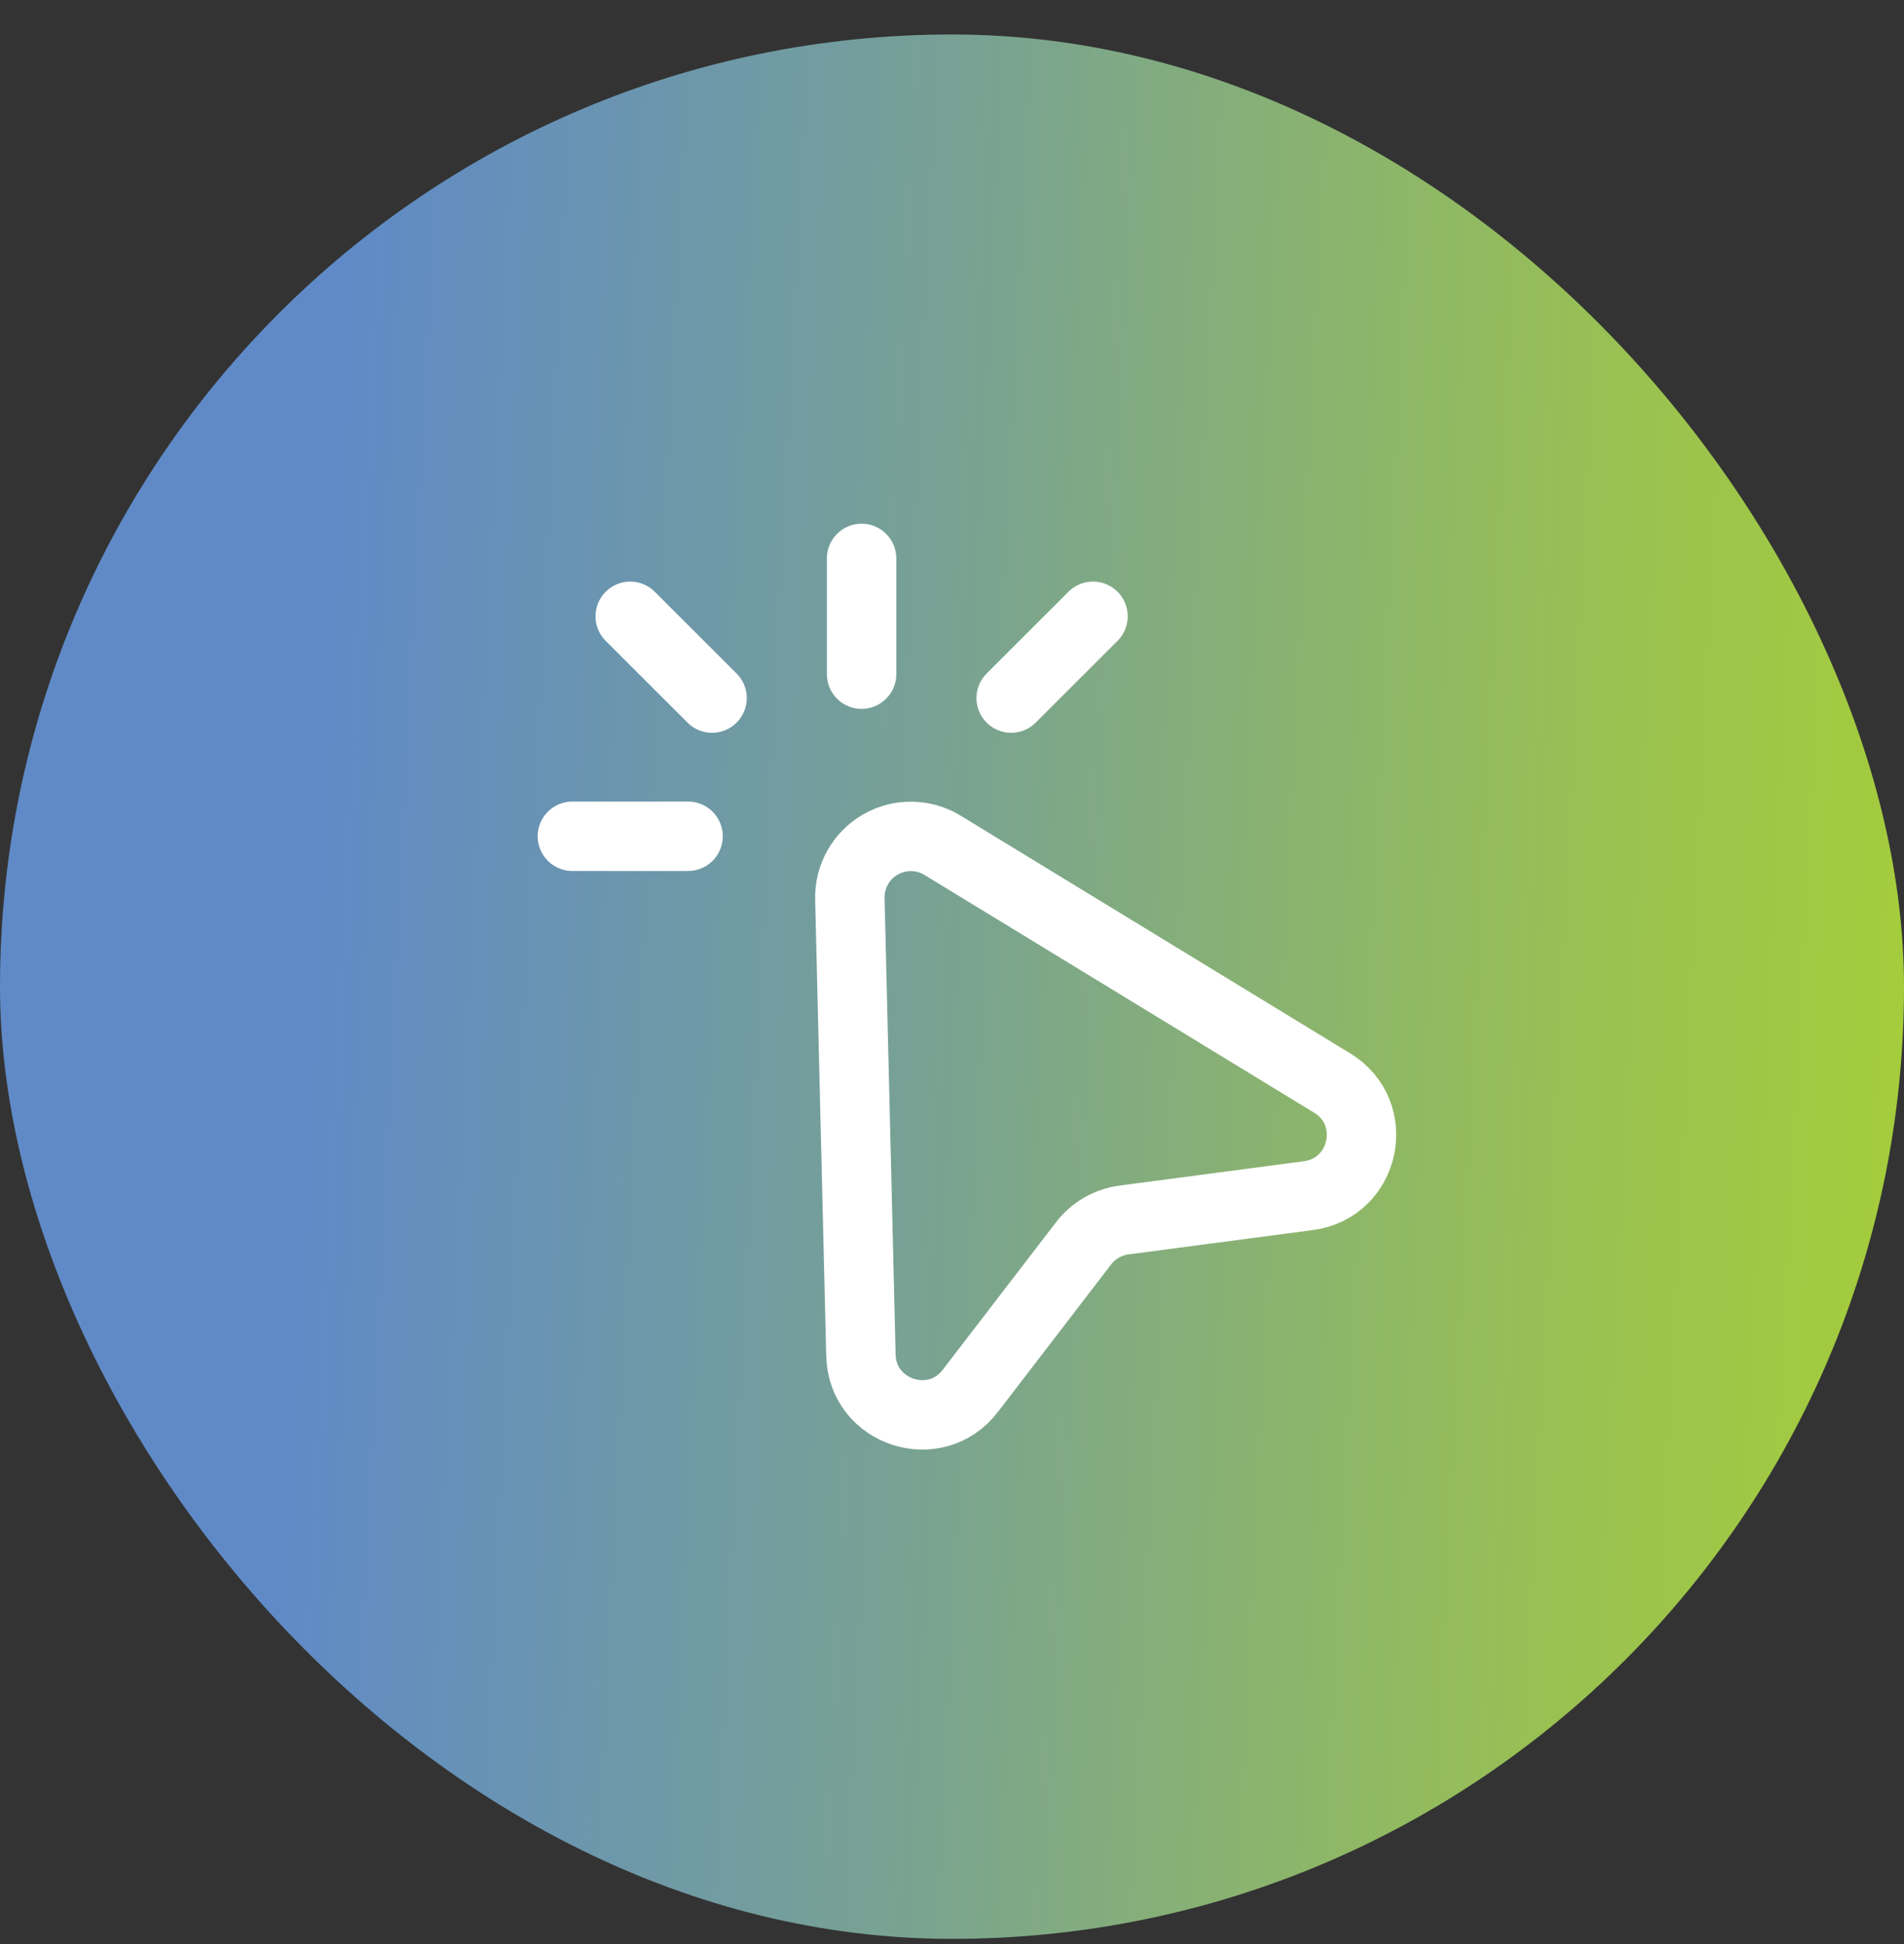
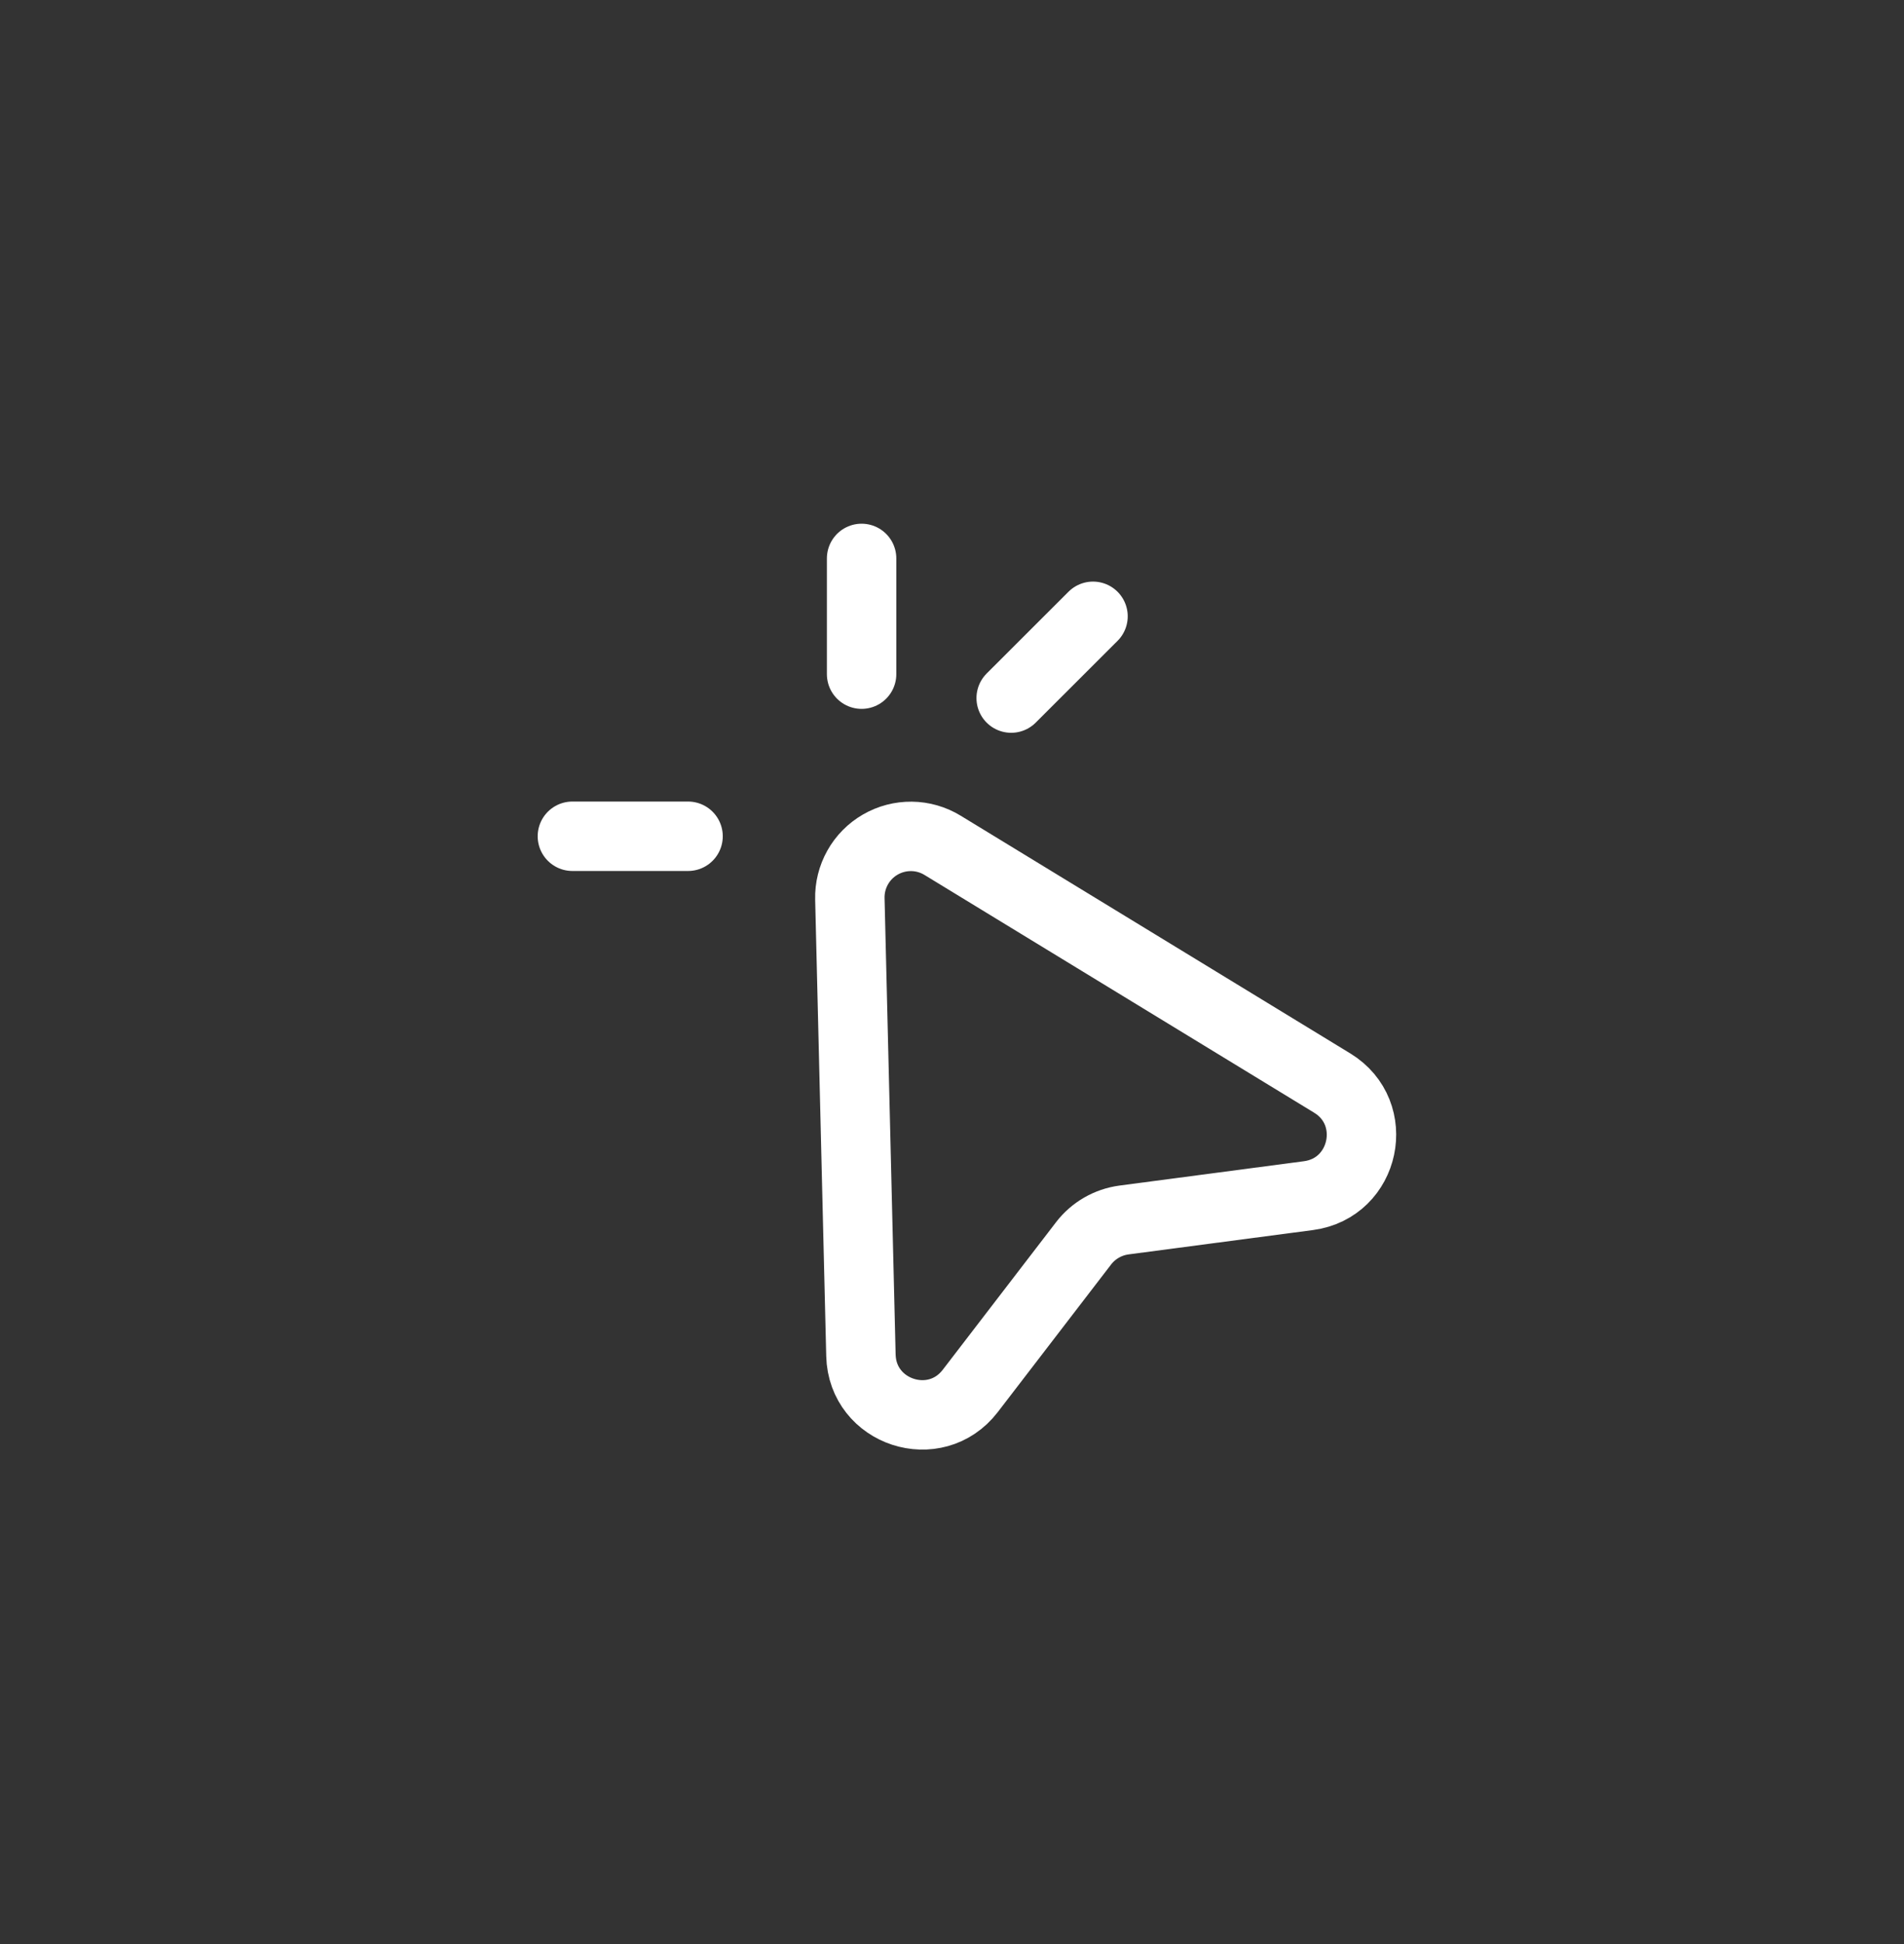
<svg xmlns="http://www.w3.org/2000/svg" width="48" height="49" viewBox="0 0 48 49" fill="none">
  <rect x="0" y="0" width="48" height="49" fill="#333333" stroke="none" />
-   <rect y="0.869" width="48" height="48" rx="24" fill="url(#paint0_linear_1247_36718)" />
  <path d="M24.46 35.059C23.577 36.208 21.739 35.608 21.704 34.159L21.425 22.656C21.418 22.38 21.486 22.107 21.621 21.866C21.756 21.625 21.954 21.425 22.193 21.287C22.432 21.149 22.704 21.078 22.98 21.081C23.256 21.084 23.526 21.162 23.762 21.306L33.586 27.299C34.822 28.054 34.423 29.945 32.987 30.136L28.335 30.75C27.932 30.804 27.566 31.015 27.318 31.337L24.46 35.059Z" stroke="white" stroke-width="1.75" stroke-linejoin="round" />
-   <path d="M14.43 21.078H17.346M21.721 16.992V14.075M17.951 17.595L15.888 15.534M25.492 17.595L27.555 15.534" stroke="white" stroke-width="1.75" stroke-linecap="round" stroke-linejoin="round" />
+   <path d="M14.43 21.078H17.346M21.721 16.992V14.075M17.951 17.595M25.492 17.595L27.555 15.534" stroke="white" stroke-width="1.75" stroke-linecap="round" stroke-linejoin="round" />
  <defs>
    <linearGradient id="paint0_linear_1247_36718" x1="0" y1="0.869" x2="50.27" y2="3.377" gradientUnits="userSpaceOnUse">
      <stop stop-color="#5F8AC7" />
      <stop offset="0.175" stop-color="#5F8AC7" />
      <stop offset="0.488" stop-color="#78A293" />
      <stop offset="0.82" stop-color="#99C152" />
      <stop offset="1" stop-color="#A6CE39" />
    </linearGradient>
  </defs>
</svg>